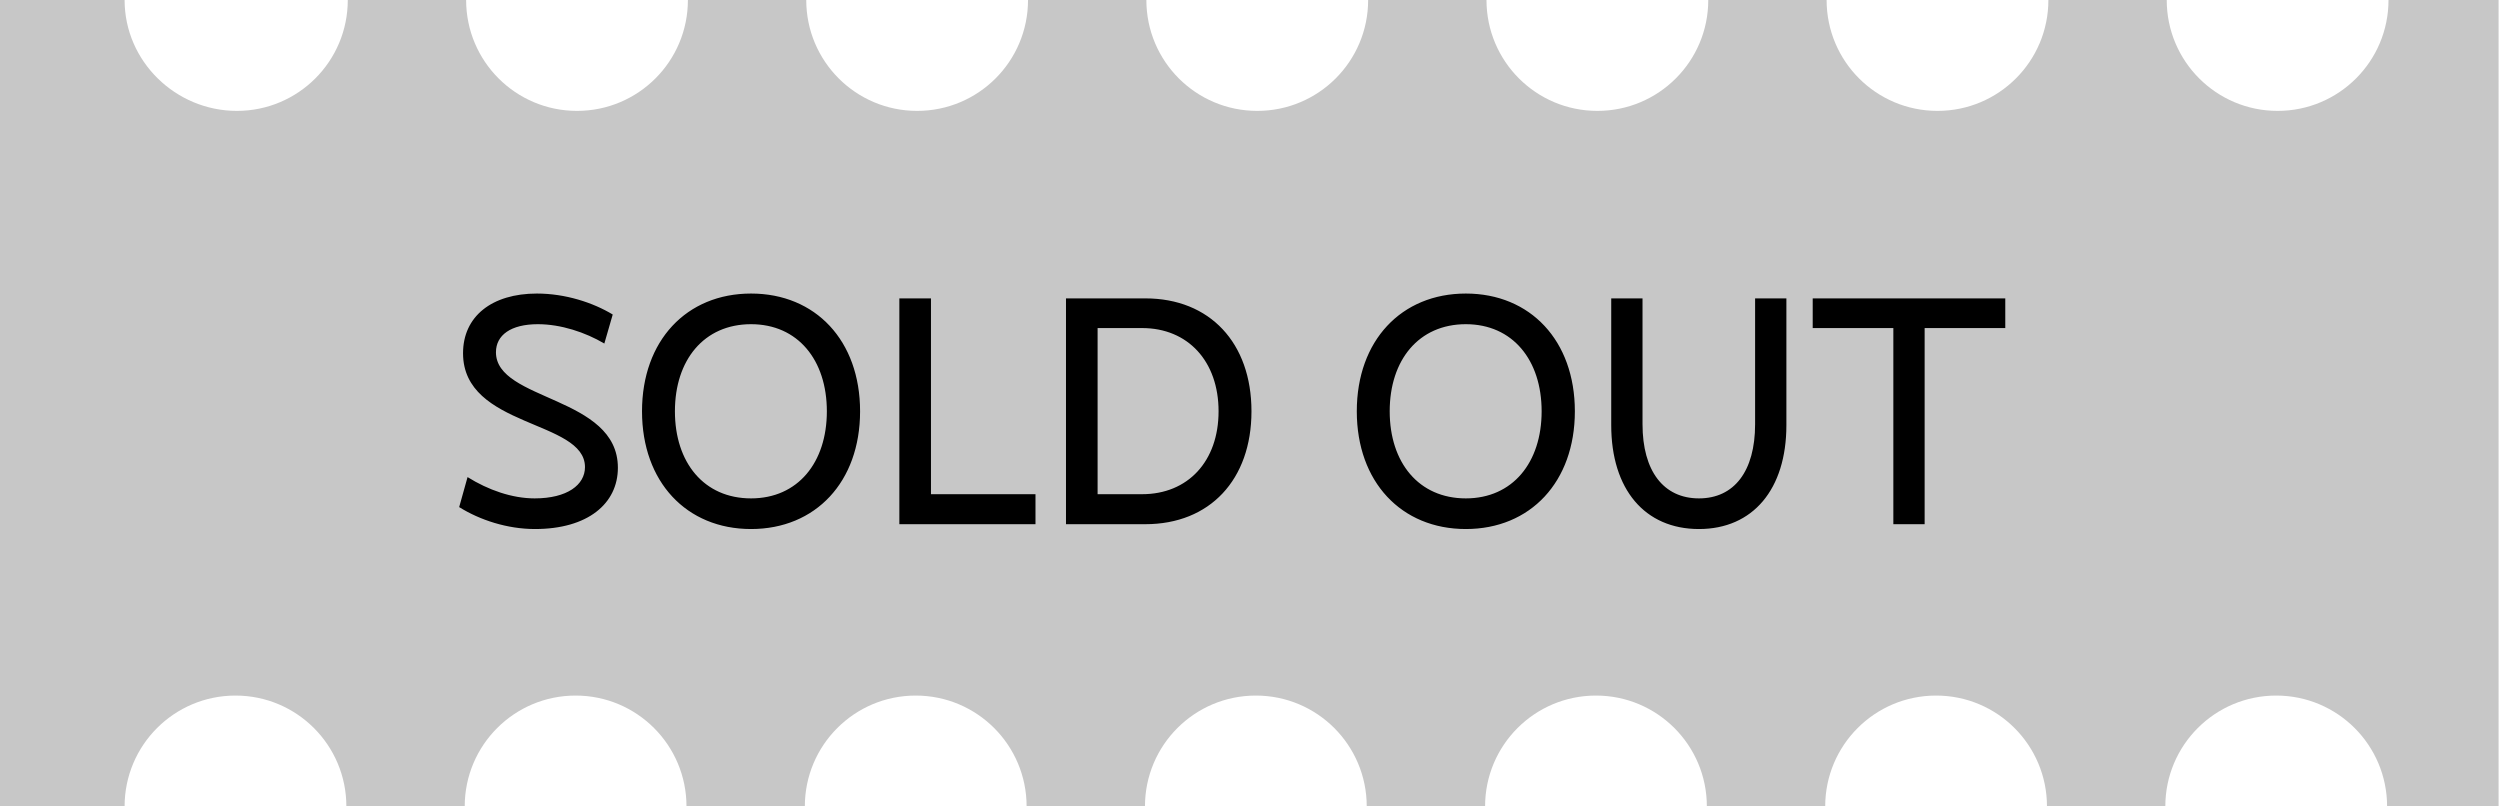
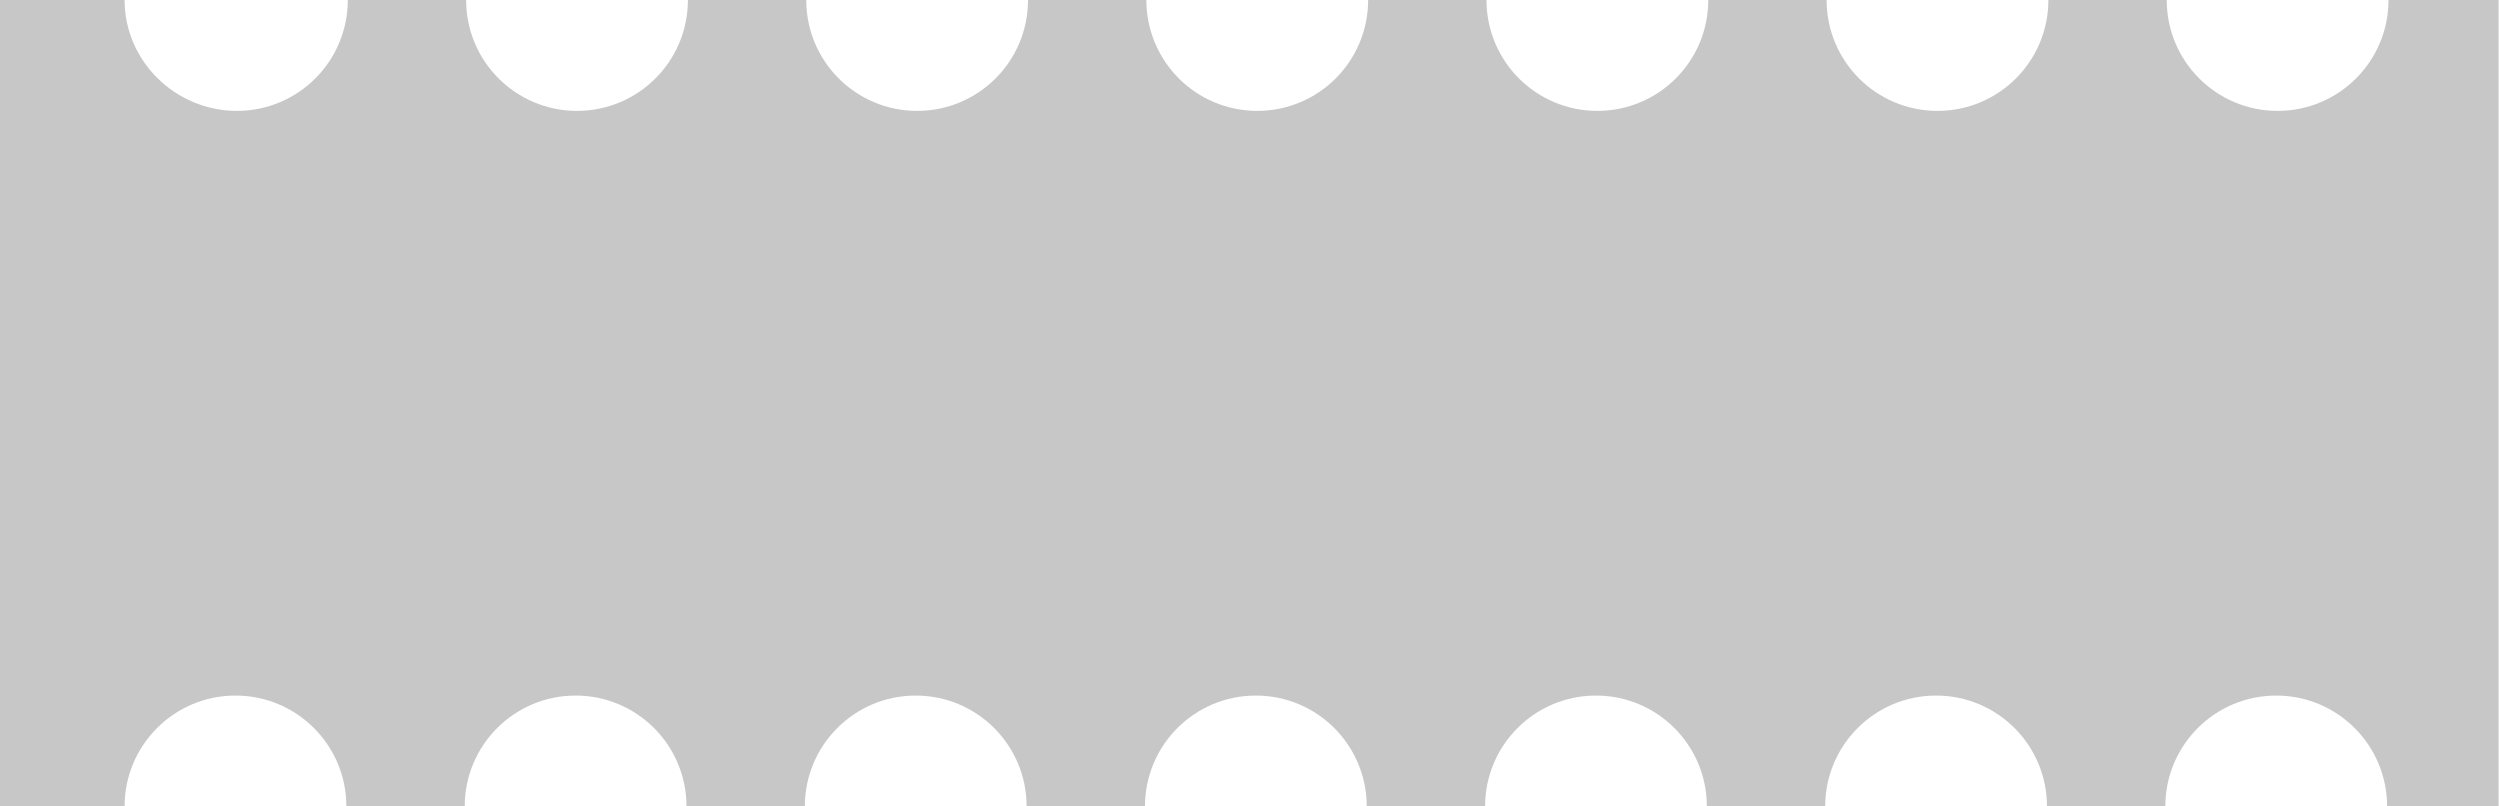
<svg xmlns="http://www.w3.org/2000/svg" width="124" height="40" viewBox="0 0 124 40" fill="none">
  <path d="M118.47 0C118.47 3.04 116.01 5.5 112.97 5.5C109.93 5.5 107.47 3.04 107.47 0H101.6C101.6 3.04 99.14 5.5 96.1 5.5C93.06 5.5 90.6 3.04 90.6 0H84.73C84.73 3.04 82.27 5.5 79.23 5.5C76.19 5.5 73.73 3.04 73.73 0H67.86C67.86 3.04 65.4 5.5 62.36 5.5C59.32 5.5 56.86 3.04 56.86 0H50.99C50.99 3.04 48.53 5.5 45.49 5.5C42.45 5.5 39.99 3.04 39.99 0H34.12C34.12 3.04 31.66 5.5 28.62 5.5C25.58 5.5 23.12 3.04 23.12 0H17.25C17.25 3.04 14.79 5.5 11.75 5.5C8.71 5.5 6.18 3.04 6.18 0H0V40H6.18C6.18 36.96 8.64 34.5 11.68 34.5C14.72 34.5 17.18 36.96 17.18 40H23.05C23.05 36.96 25.51 34.5 28.55 34.5C31.59 34.5 34.05 36.96 34.05 40H39.92C39.92 36.96 42.38 34.5 45.42 34.5C48.46 34.5 50.92 36.96 50.92 40H56.79C56.79 36.96 59.25 34.5 62.29 34.5C65.33 34.5 67.79 36.96 67.79 40H73.66C73.66 36.96 76.12 34.5 79.16 34.5C82.2 34.5 84.66 36.96 84.66 40H90.53C90.53 36.96 92.99 34.5 96.03 34.5C99.07 34.5 101.53 36.96 101.53 40H107.4C107.4 36.96 109.86 34.5 112.9 34.5C115.94 34.5 118.4 36.96 118.4 40H123.93V0H118.4H118.47Z" fill="#C7C7C7" />
-   <path d="M22.775 25.152C23.799 25.792 25.159 26.24 26.535 26.24C29.159 26.24 30.647 24.976 30.647 23.2C30.647 19.632 24.599 19.904 24.599 17.472C24.599 16.624 25.335 16.08 26.679 16.08C27.815 16.08 29.031 16.48 29.975 17.04L30.391 15.6C29.415 15.008 28.039 14.56 26.631 14.56C24.391 14.56 22.967 15.696 22.967 17.52C22.967 21.232 29.015 20.816 29.015 23.168C29.015 24.048 28.135 24.72 26.519 24.72C25.399 24.72 24.215 24.304 23.191 23.664L22.775 25.152ZM37.252 26.24C40.452 26.24 42.66 23.904 42.66 20.4C42.66 16.896 40.452 14.56 37.252 14.56C34.052 14.56 31.844 16.896 31.844 20.4C31.844 23.904 34.052 26.24 37.252 26.24ZM37.252 24.72C34.916 24.72 33.476 22.944 33.476 20.4C33.476 17.856 34.916 16.08 37.252 16.08C39.572 16.08 41.012 17.856 41.012 20.4C41.012 22.944 39.572 24.72 37.252 24.72ZM44.608 26H51.36V24.512H46.176V14.8H44.608V26ZM52.873 14.8V26H56.809C60.009 26 62.073 23.792 62.073 20.4C62.073 17.008 60.009 14.8 56.809 14.8H52.873ZM54.441 24.512V16.272H56.649C58.921 16.272 60.441 17.92 60.441 20.4C60.441 22.88 58.921 24.512 56.649 24.512H54.441ZM72.705 26.24C75.905 26.24 78.113 23.904 78.113 20.4C78.113 16.896 75.905 14.56 72.705 14.56C69.505 14.56 67.297 16.896 67.297 20.4C67.297 23.904 69.505 26.24 72.705 26.24ZM72.705 24.72C70.369 24.72 68.929 22.944 68.929 20.4C68.929 17.856 70.369 16.08 72.705 16.08C75.025 16.08 76.465 17.856 76.465 20.4C76.465 22.944 75.025 24.72 72.705 24.72ZM79.917 21.088C79.917 24.272 81.581 26.24 84.269 26.24C86.941 26.24 88.605 24.272 88.605 21.088V14.8H87.053V21.04C87.053 23.376 86.013 24.72 84.269 24.72C82.509 24.72 81.469 23.36 81.469 21.04V14.8H79.917V21.088ZM89.91 16.272H93.91V26H95.462V16.272H99.462V14.8H89.91V16.272Z" fill="black" />
</svg>